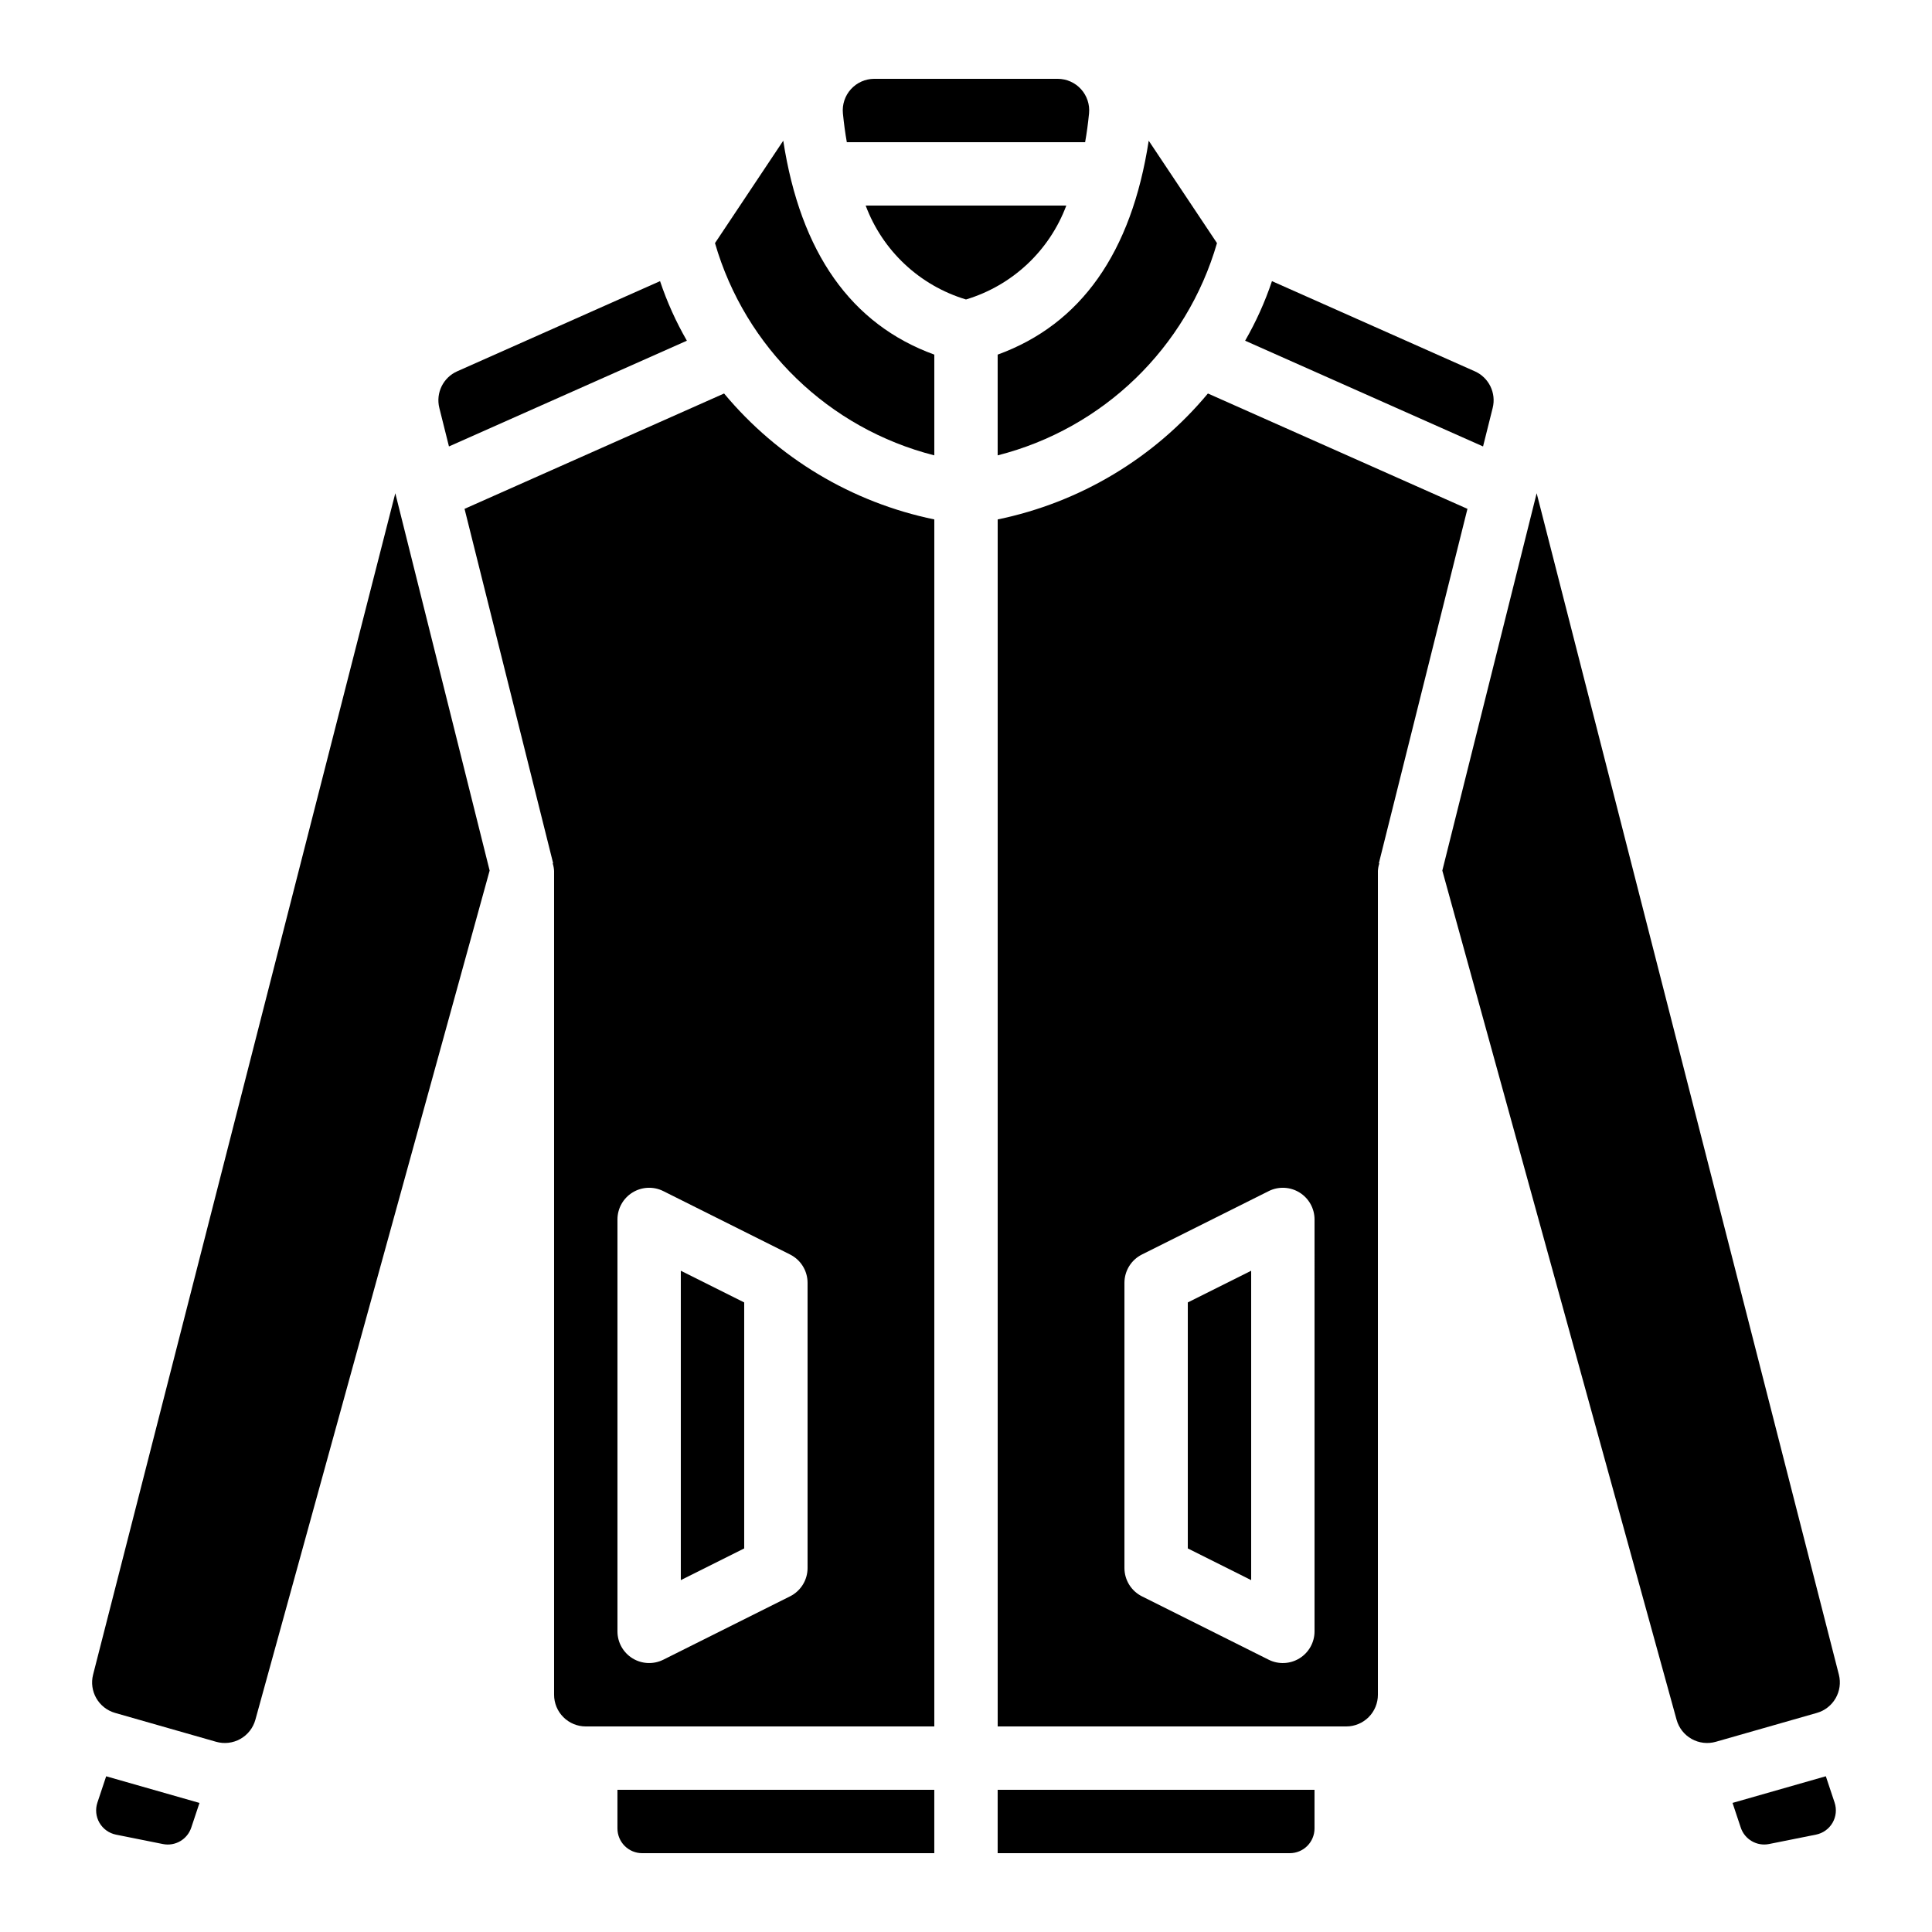
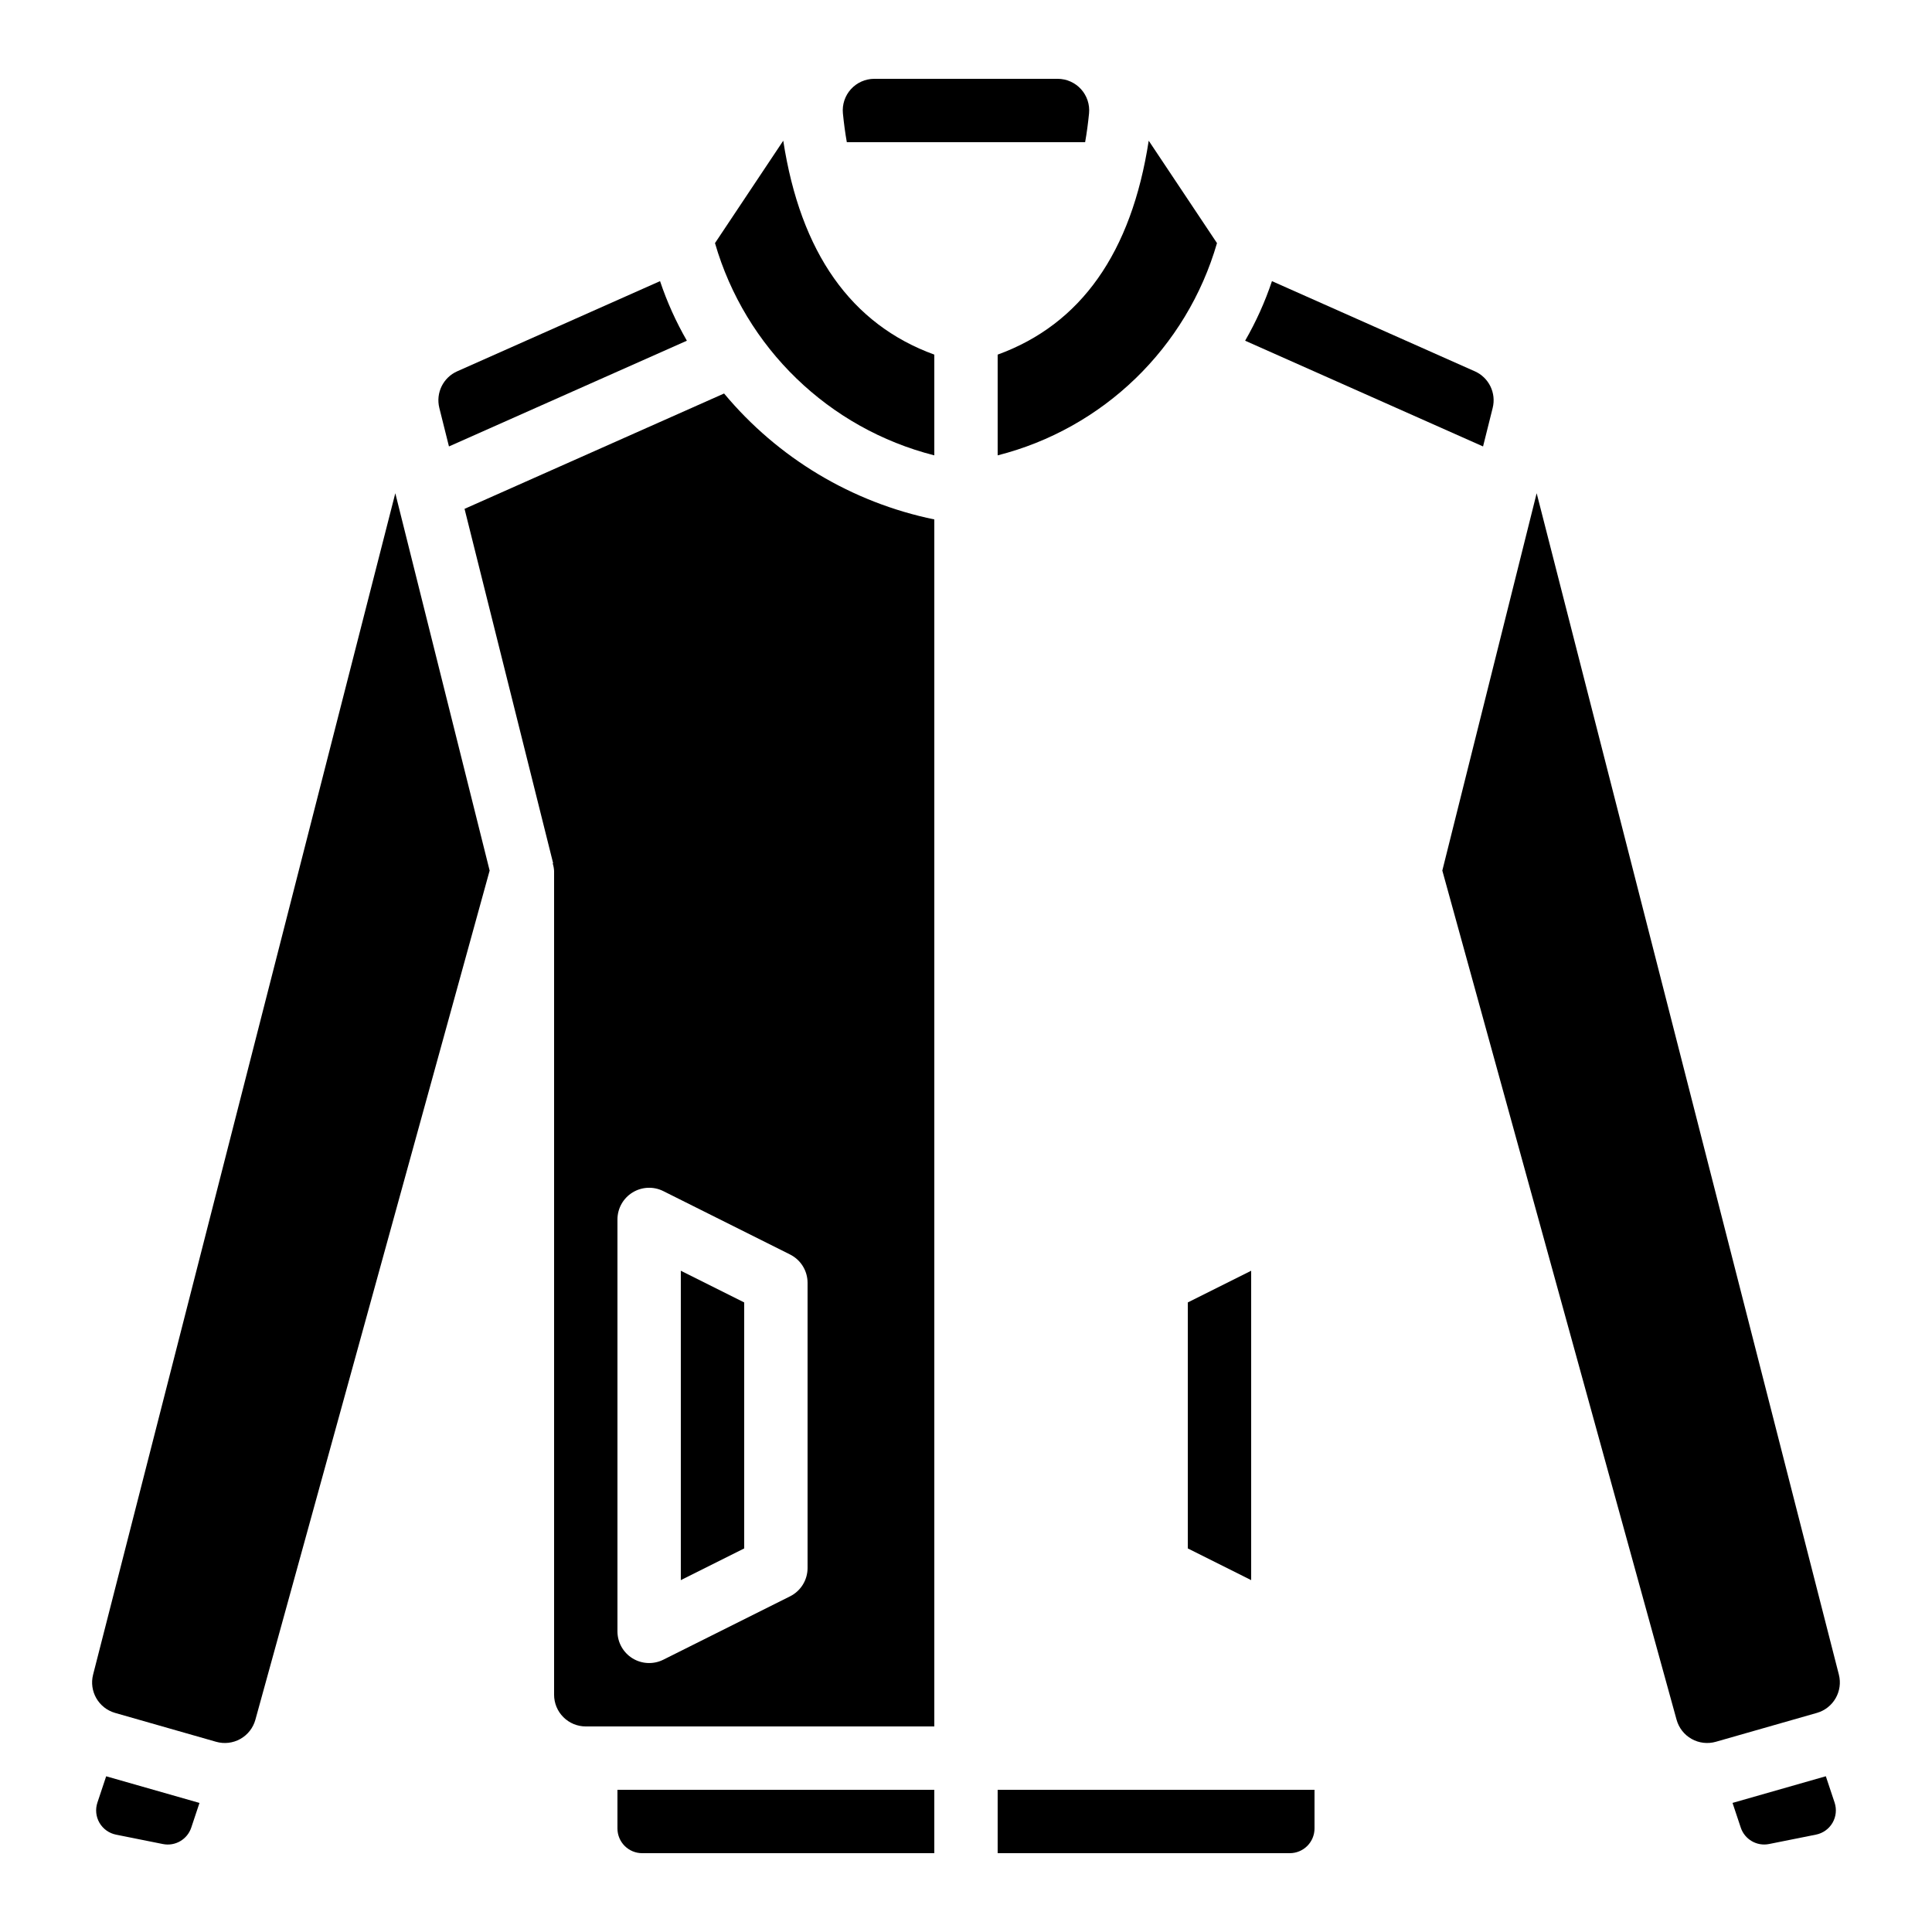
<svg xmlns="http://www.w3.org/2000/svg" fill="#000000" width="800px" height="800px" version="1.1" viewBox="144 144 512 512">
  <g>
    <path d="m314.18 635.11h77.418v-16.793h-83.969v10.242c0 1.738 0.691 3.406 1.918 4.633 1.23 1.227 2.894 1.918 4.633 1.918z" />
    <path d="m174.5 597.94 26.777 7.652c2.152 0.613 4.465 0.344 6.418-0.754 1.953-1.094 3.387-2.926 3.984-5.086l62.082-225.04-25-100-80.086 313.07c-1.129 4.406 1.453 8.906 5.824 10.156z" />
    <path d="m341.22 489.16-16.797-8.398v81.988l16.797-8.398z" />
    <path d="m174.74 630.2 12.441 2.492h0.004c3.238 0.648 6.453-1.219 7.5-4.352l2.18-6.543-24.727-7.062-2.324 6.973c-0.594 1.781-0.395 3.731 0.547 5.356 0.945 1.625 2.539 2.766 4.379 3.137z" />
    <path d="m534.84 242.4-53.758-23.895c-1.836 5.484-4.219 10.773-7.109 15.785l63.051 28.023 2.551-10.203v-0.004c0.992-3.957-1.008-8.051-4.734-9.707z" />
    <path d="m408.39 237.98v26.699-0.004c27.98-7.109 50.098-28.516 58.125-56.25l-18.094-27.137c-4.566 29.668-17.965 48.668-40.031 56.691z" />
    <path d="m326.03 234.29c-2.891-5.012-5.273-10.301-7.109-15.785l-53.758 23.895c-3.727 1.656-5.723 5.75-4.734 9.707l2.551 10.203z" />
    <path d="m431.57 181.68c0.434-2.418 0.773-4.973 1.039-7.637v0.004c0.227-2.344-0.547-4.672-2.125-6.414-1.582-1.742-3.82-2.738-6.176-2.746h-48.629c-2.352 0.008-4.594 1.004-6.176 2.746-1.578 1.742-2.352 4.07-2.125 6.414 0.266 2.66 0.605 5.215 1.039 7.637z" />
    <path d="m335.89 248.28-68.781 30.57 23.48 93.918-0.117 0.031c0.203 0.652 0.328 1.324 0.367 2.008v218.32c0 2.227 0.883 4.363 2.461 5.938 1.574 1.574 3.707 2.461 5.938 2.461h92.363v-319.87c-21.816-4.492-41.457-16.258-55.711-33.375zm22.125 235.68v75.574c0 3.18-1.797 6.086-4.641 7.512l-33.586 16.793h-0.004c-2.602 1.301-5.695 1.16-8.168-0.367-2.477-1.531-3.984-4.234-3.984-7.144v-109.16c0-2.91 1.508-5.613 3.984-7.141 2.473-1.531 5.566-1.672 8.168-0.371l33.586 16.793 0.004 0.004c2.844 1.422 4.641 4.328 4.641 7.508z" />
    <path d="m551.23 274.71-25 100 62.082 225.04c0.598 2.16 2.031 3.992 3.984 5.086 1.953 1.098 4.266 1.367 6.418 0.754l26.777-7.652c4.371-1.25 6.953-5.75 5.828-10.156z" />
-     <path d="m532.89 278.85-68.781-30.57c-14.254 17.117-33.895 28.883-55.711 33.375v319.87h92.367c2.227 0 4.363-0.887 5.938-2.461s2.457-3.711 2.457-5.938v-218.32c0.039-0.684 0.164-1.355 0.371-2.008l-0.117-0.031zm-40.523 297.48c0 2.91-1.508 5.613-3.984 7.141-2.473 1.531-5.566 1.672-8.168 0.371l-33.586-16.793c-2.844-1.426-4.641-4.332-4.641-7.512v-75.574c0-3.18 1.797-6.086 4.641-7.508l33.586-16.793v-0.004c2.602-1.301 5.695-1.16 8.172 0.371 2.473 1.527 3.981 4.231 3.981 7.141z" />
    <path d="m603.14 621.79 2.18 6.543c1.043 3.133 4.258 5 7.5 4.352l12.441-2.492c1.84-0.371 3.438-1.512 4.379-3.137 0.941-1.625 1.141-3.574 0.547-5.359l-2.324-6.973z" />
    <path d="m458.78 554.35 16.793 8.398v-81.988l-16.793 8.398z" />
-     <path d="m426.58 198.48h-53.168c4.484 11.992 14.32 21.195 26.586 24.883 12.262-3.688 22.098-12.891 26.582-24.883z" />
    <path d="m408.39 635.11h77.418c1.738 0 3.406-0.691 4.633-1.918 1.227-1.227 1.918-2.894 1.918-4.633v-10.242h-83.969z" />
    <path d="m351.57 181.29-18.09 27.137c8.023 27.734 30.141 49.141 58.121 56.25v-26.699c-22.066-8.02-35.465-27.02-40.031-56.688z" />
  </g>
</svg>